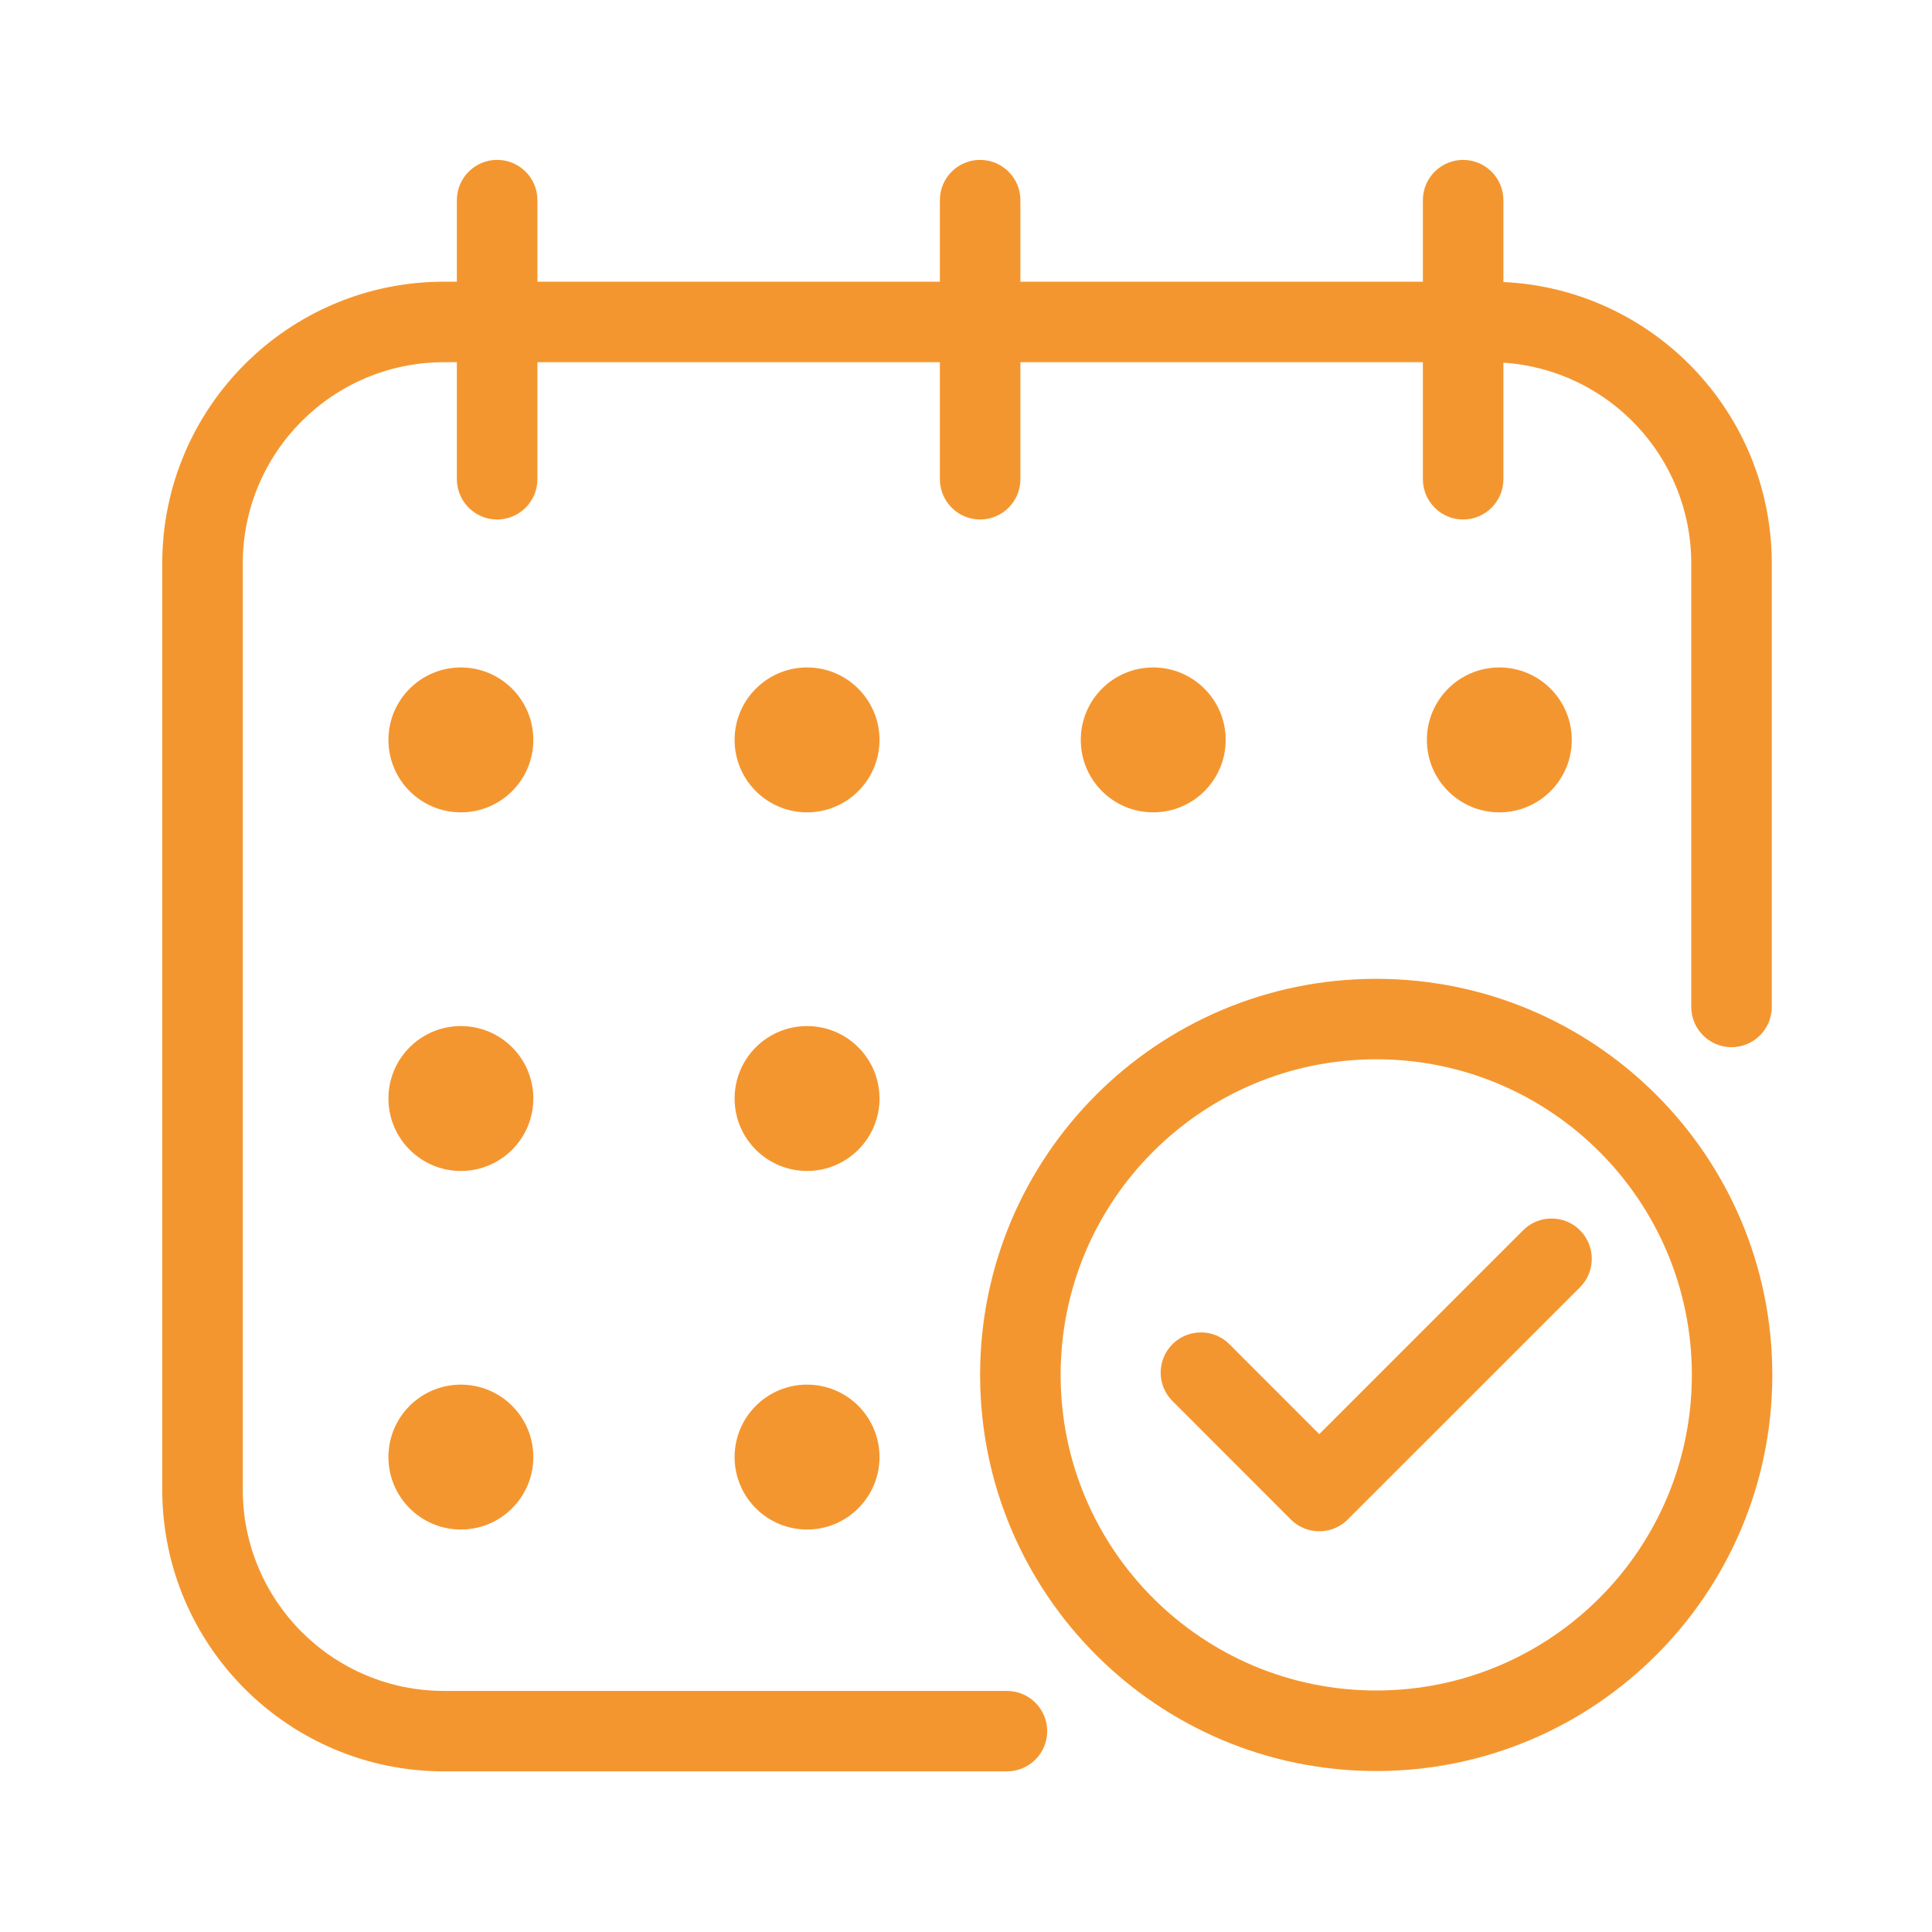
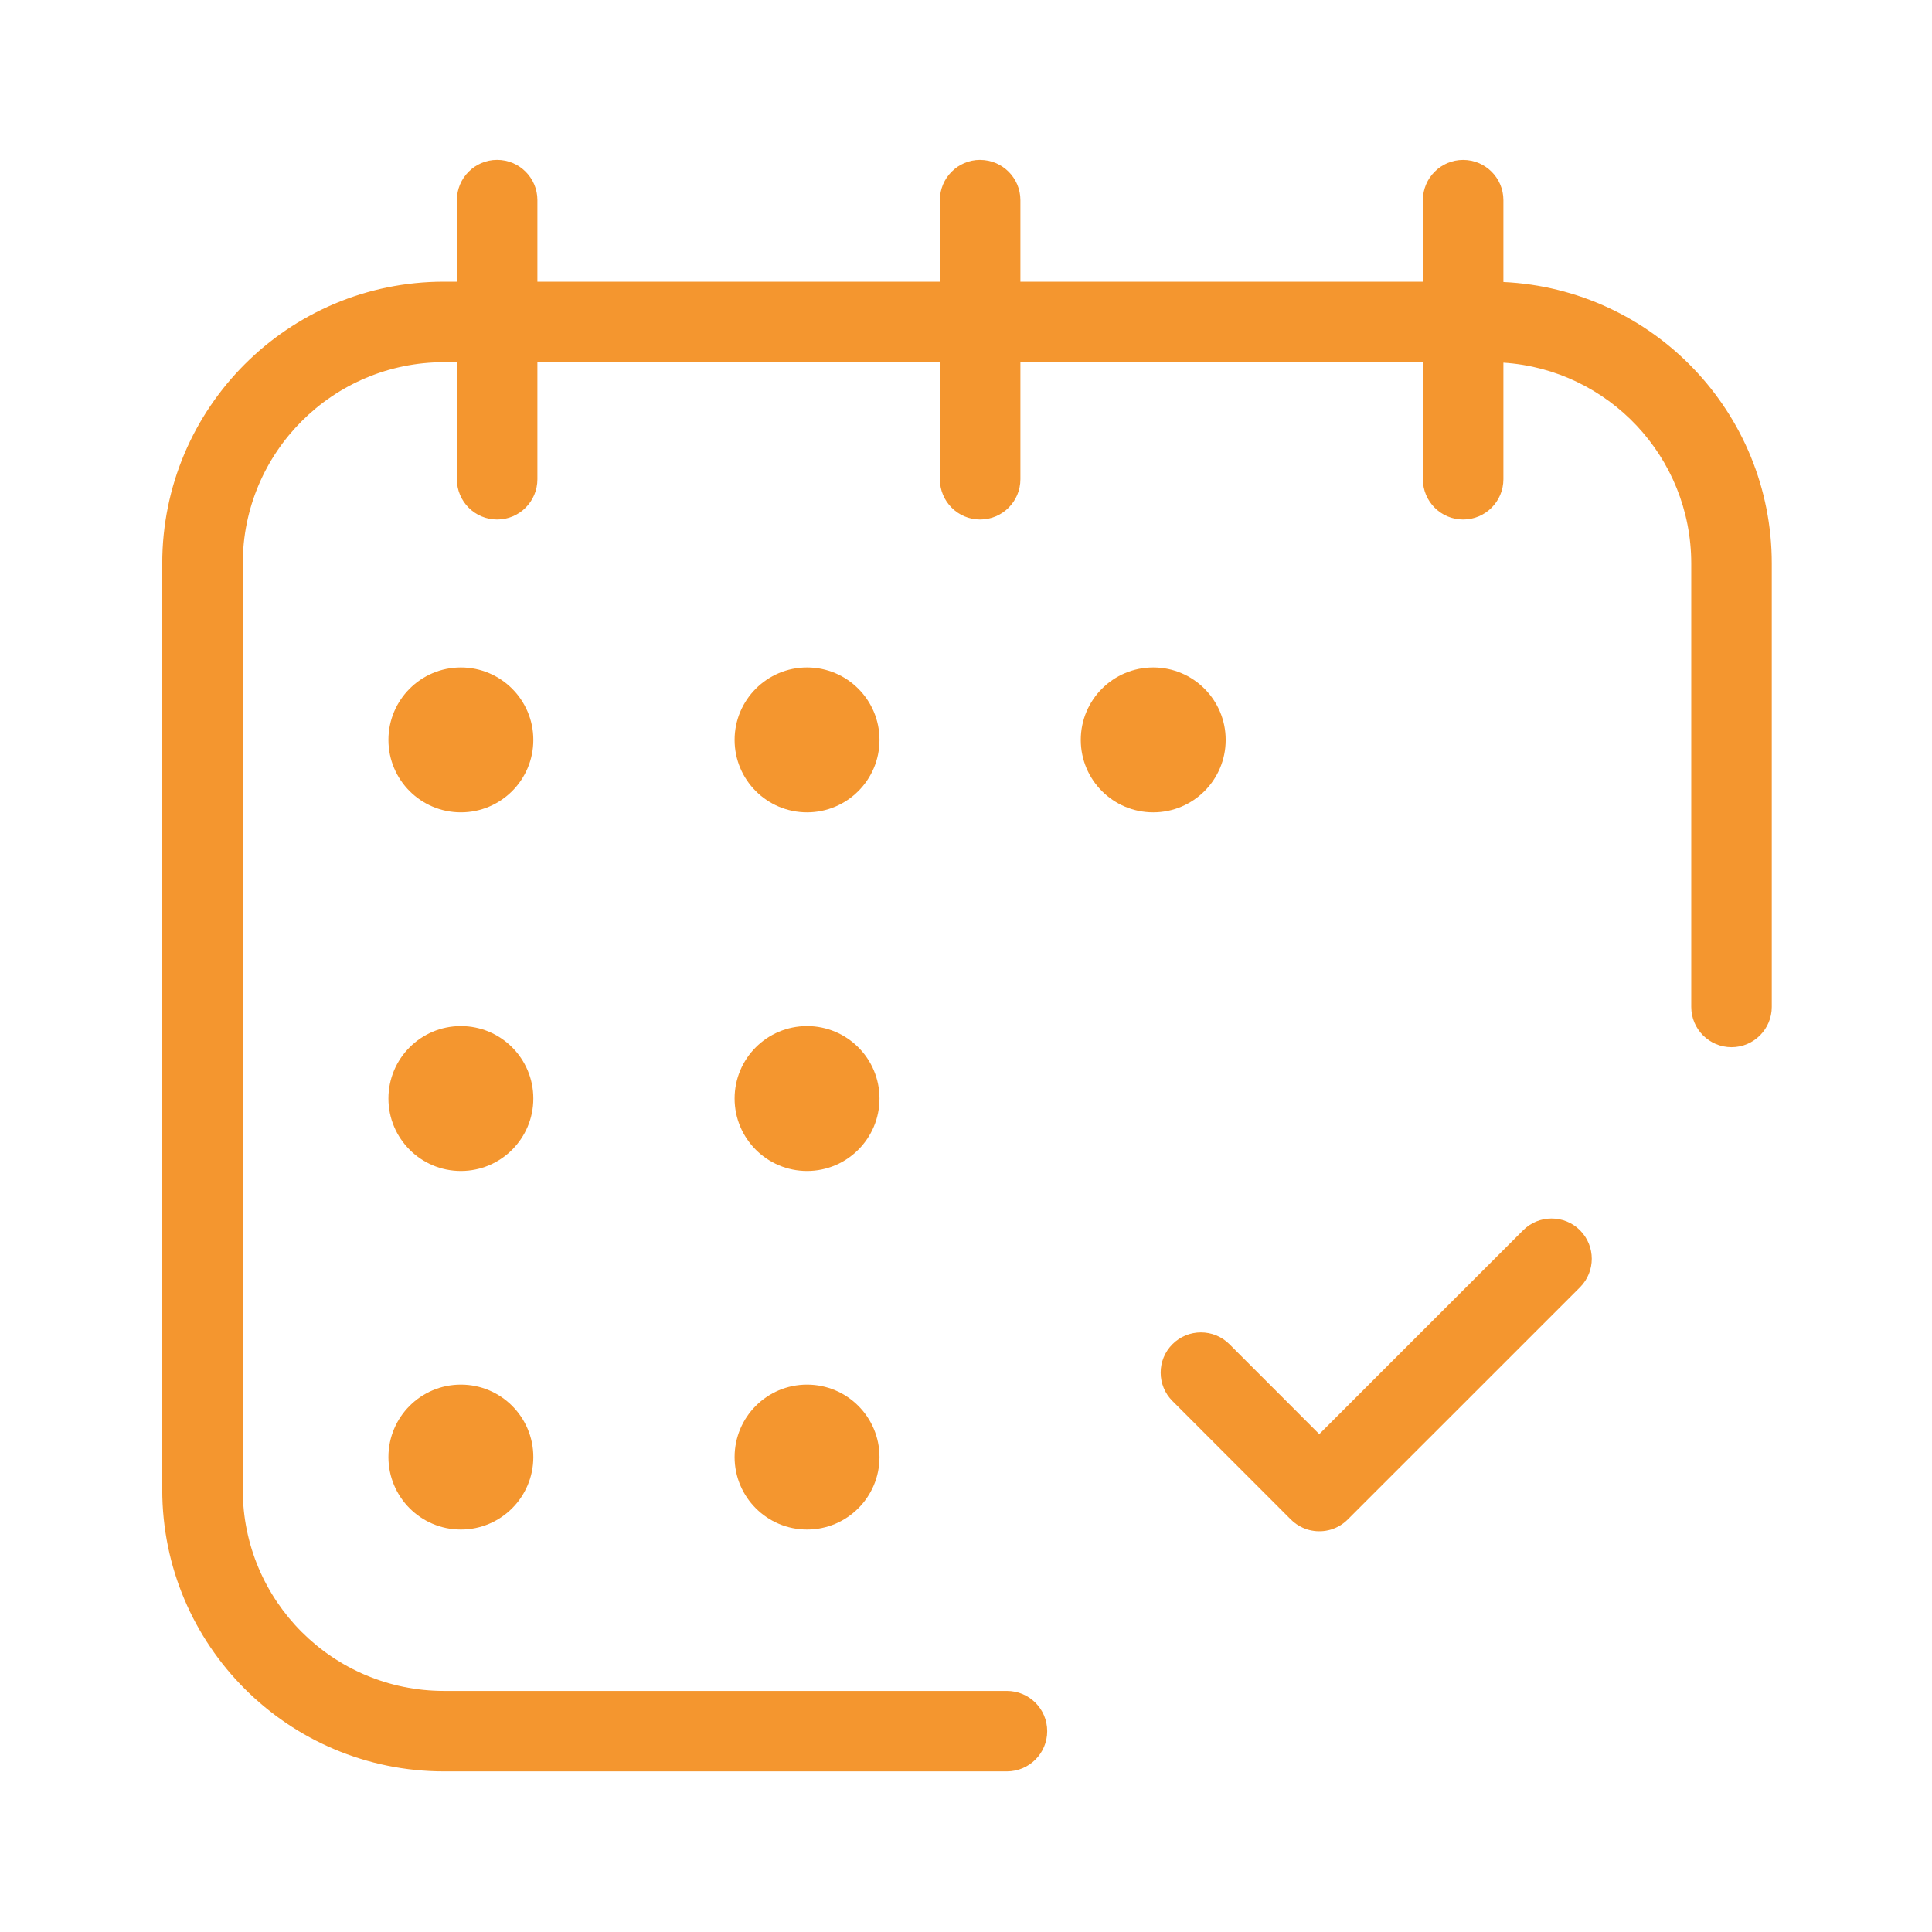
<svg xmlns="http://www.w3.org/2000/svg" viewBox="0 0 100 100" fill-rule="evenodd">
  <path d="m50.73 8.277c1.152 0 2.086 0.934 2.086 2.082v4.223h20.832v-4.223c0-1.148 0.934-2.082 2.082-2.082 1.152 0 2.086 0.934 2.086 2.082v4.238c7.731 0.363 13.891 6.746 13.891 14.57v22.949c0 1.152-0.934 2.086-2.082 2.086-1.152 0-2.086-0.934-2.086-2.086v-22.949c0-5.523-4.293-10.039-9.723-10.395v6.031c0 1.152-0.934 2.086-2.086 2.086-1.148 0-2.082-0.934-2.082-2.086v-6.055h-20.832v6.055c0 1.152-0.934 2.086-2.086 2.086-1.148 0-2.082-0.934-2.082-2.086v-6.055h-20.832v6.055c0 1.152-0.934 2.086-2.086 2.086-1.148 0-2.082-0.934-2.082-2.086v-6.055h-0.664c-5.754 0-10.418 4.664-10.418 10.418v47.938c0 5.754 4.664 10.418 10.418 10.418h29.133c1.152 0 2.086 0.93 2.086 2.082 0 1.152-0.934 2.082-2.086 2.082h-29.133c-8.055 0-14.586-6.527-14.586-14.582v-47.938c0-8.055 6.531-14.586 14.586-14.586h0.664v-4.223c0-1.148 0.934-2.082 2.082-2.082 1.152 0 2.086 0.934 2.086 2.082v4.223h20.832v-4.223c0-1.148 0.934-2.082 2.082-2.082z" fill="#f4962f" />
  <path d="m23.855 42.047c2.07 0 3.75-1.676 3.75-3.75 0-2.07-1.68-3.75-3.75-3.75-2.07 0-3.75 1.68-3.75 3.75 0 2.074 1.68 3.75 3.75 3.75z" fill="#f4962f" />
  <path d="m45.523 38.297c0 2.074-1.68 3.75-3.75 3.75-2.07 0-3.75-1.676-3.75-3.75 0-2.07 1.68-3.75 3.75-3.75 2.07 0 3.75 1.68 3.75 3.75z" fill="#f4962f" />
  <path d="m59.691 42.047c2.07 0 3.75-1.676 3.75-3.75 0-2.07-1.68-3.75-3.75-3.75-2.074 0-3.75 1.68-3.75 3.75 0 2.074 1.676 3.75 3.75 3.75z" fill="#f4962f" />
-   <path d="m81.355 38.297c0 2.074-1.68 3.75-3.75 3.75-2.07 0-3.75-1.676-3.75-3.75 0-2.07 1.68-3.75 3.75-3.75 2.07 0 3.75 1.68 3.75 3.75z" fill="#f4962f" />
  <path d="m23.855 60.609c2.07 0 3.75-1.68 3.75-3.75 0-2.074-1.68-3.75-3.75-3.75-2.07 0-3.75 1.676-3.75 3.75 0 2.07 1.68 3.75 3.75 3.75z" fill="#f4962f" />
  <path d="m45.523 56.859c0 2.07-1.68 3.75-3.75 3.75-2.07 0-3.75-1.68-3.75-3.75 0-2.074 1.68-3.75 3.75-3.75 2.07 0 3.75 1.676 3.75 3.75z" fill="#f4962f" />
  <path d="m23.855 79.168c2.07 0 3.75-1.68 3.75-3.75 0-2.074-1.68-3.75-3.75-3.75-2.07 0-3.75 1.676-3.75 3.75 0 2.07 1.68 3.75 3.75 3.75z" fill="#f4962f" />
  <path d="m45.523 75.418c0 2.07-1.68 3.75-3.75 3.75-2.07 0-3.75-1.68-3.75-3.75 0-2.074 1.68-3.75 3.75-3.75 2.07 0 3.75 1.676 3.75 3.75z" fill="#f4962f" />
  <path d="m81.781 63.68c0.812 0.816 0.812 2.133 0 2.949l-12.023 12.02c-0.508 0.508-1.211 0.699-1.871 0.57-0.156-0.027-0.309-0.078-0.457-0.145-0.223-0.102-0.434-0.242-0.617-0.426l-6.125-6.129c-0.816-0.812-0.816-2.133 0-2.945 0.812-0.812 2.133-0.812 2.945 0l4.652 4.656 10.551-10.551c0.812-0.812 2.133-0.812 2.945 0z" fill="#f4962f" />
-   <path d="m91.734 71.164c0 11.324-9.18 20.504-20.5 20.504-11.324 0-20.504-9.18-20.504-20.504 0-11.324 9.18-20.5 20.504-20.5 11.32 0 20.5 9.176 20.5 20.5zm-4.164 0c0 9.023-7.316 16.336-16.336 16.336-9.023 0-16.336-7.312-16.336-16.336 0-9.023 7.312-16.336 16.336-16.336 9.02 0 16.336 7.312 16.336 16.336z" fill-rule="evenodd" fill="#f4962f" />
</svg>